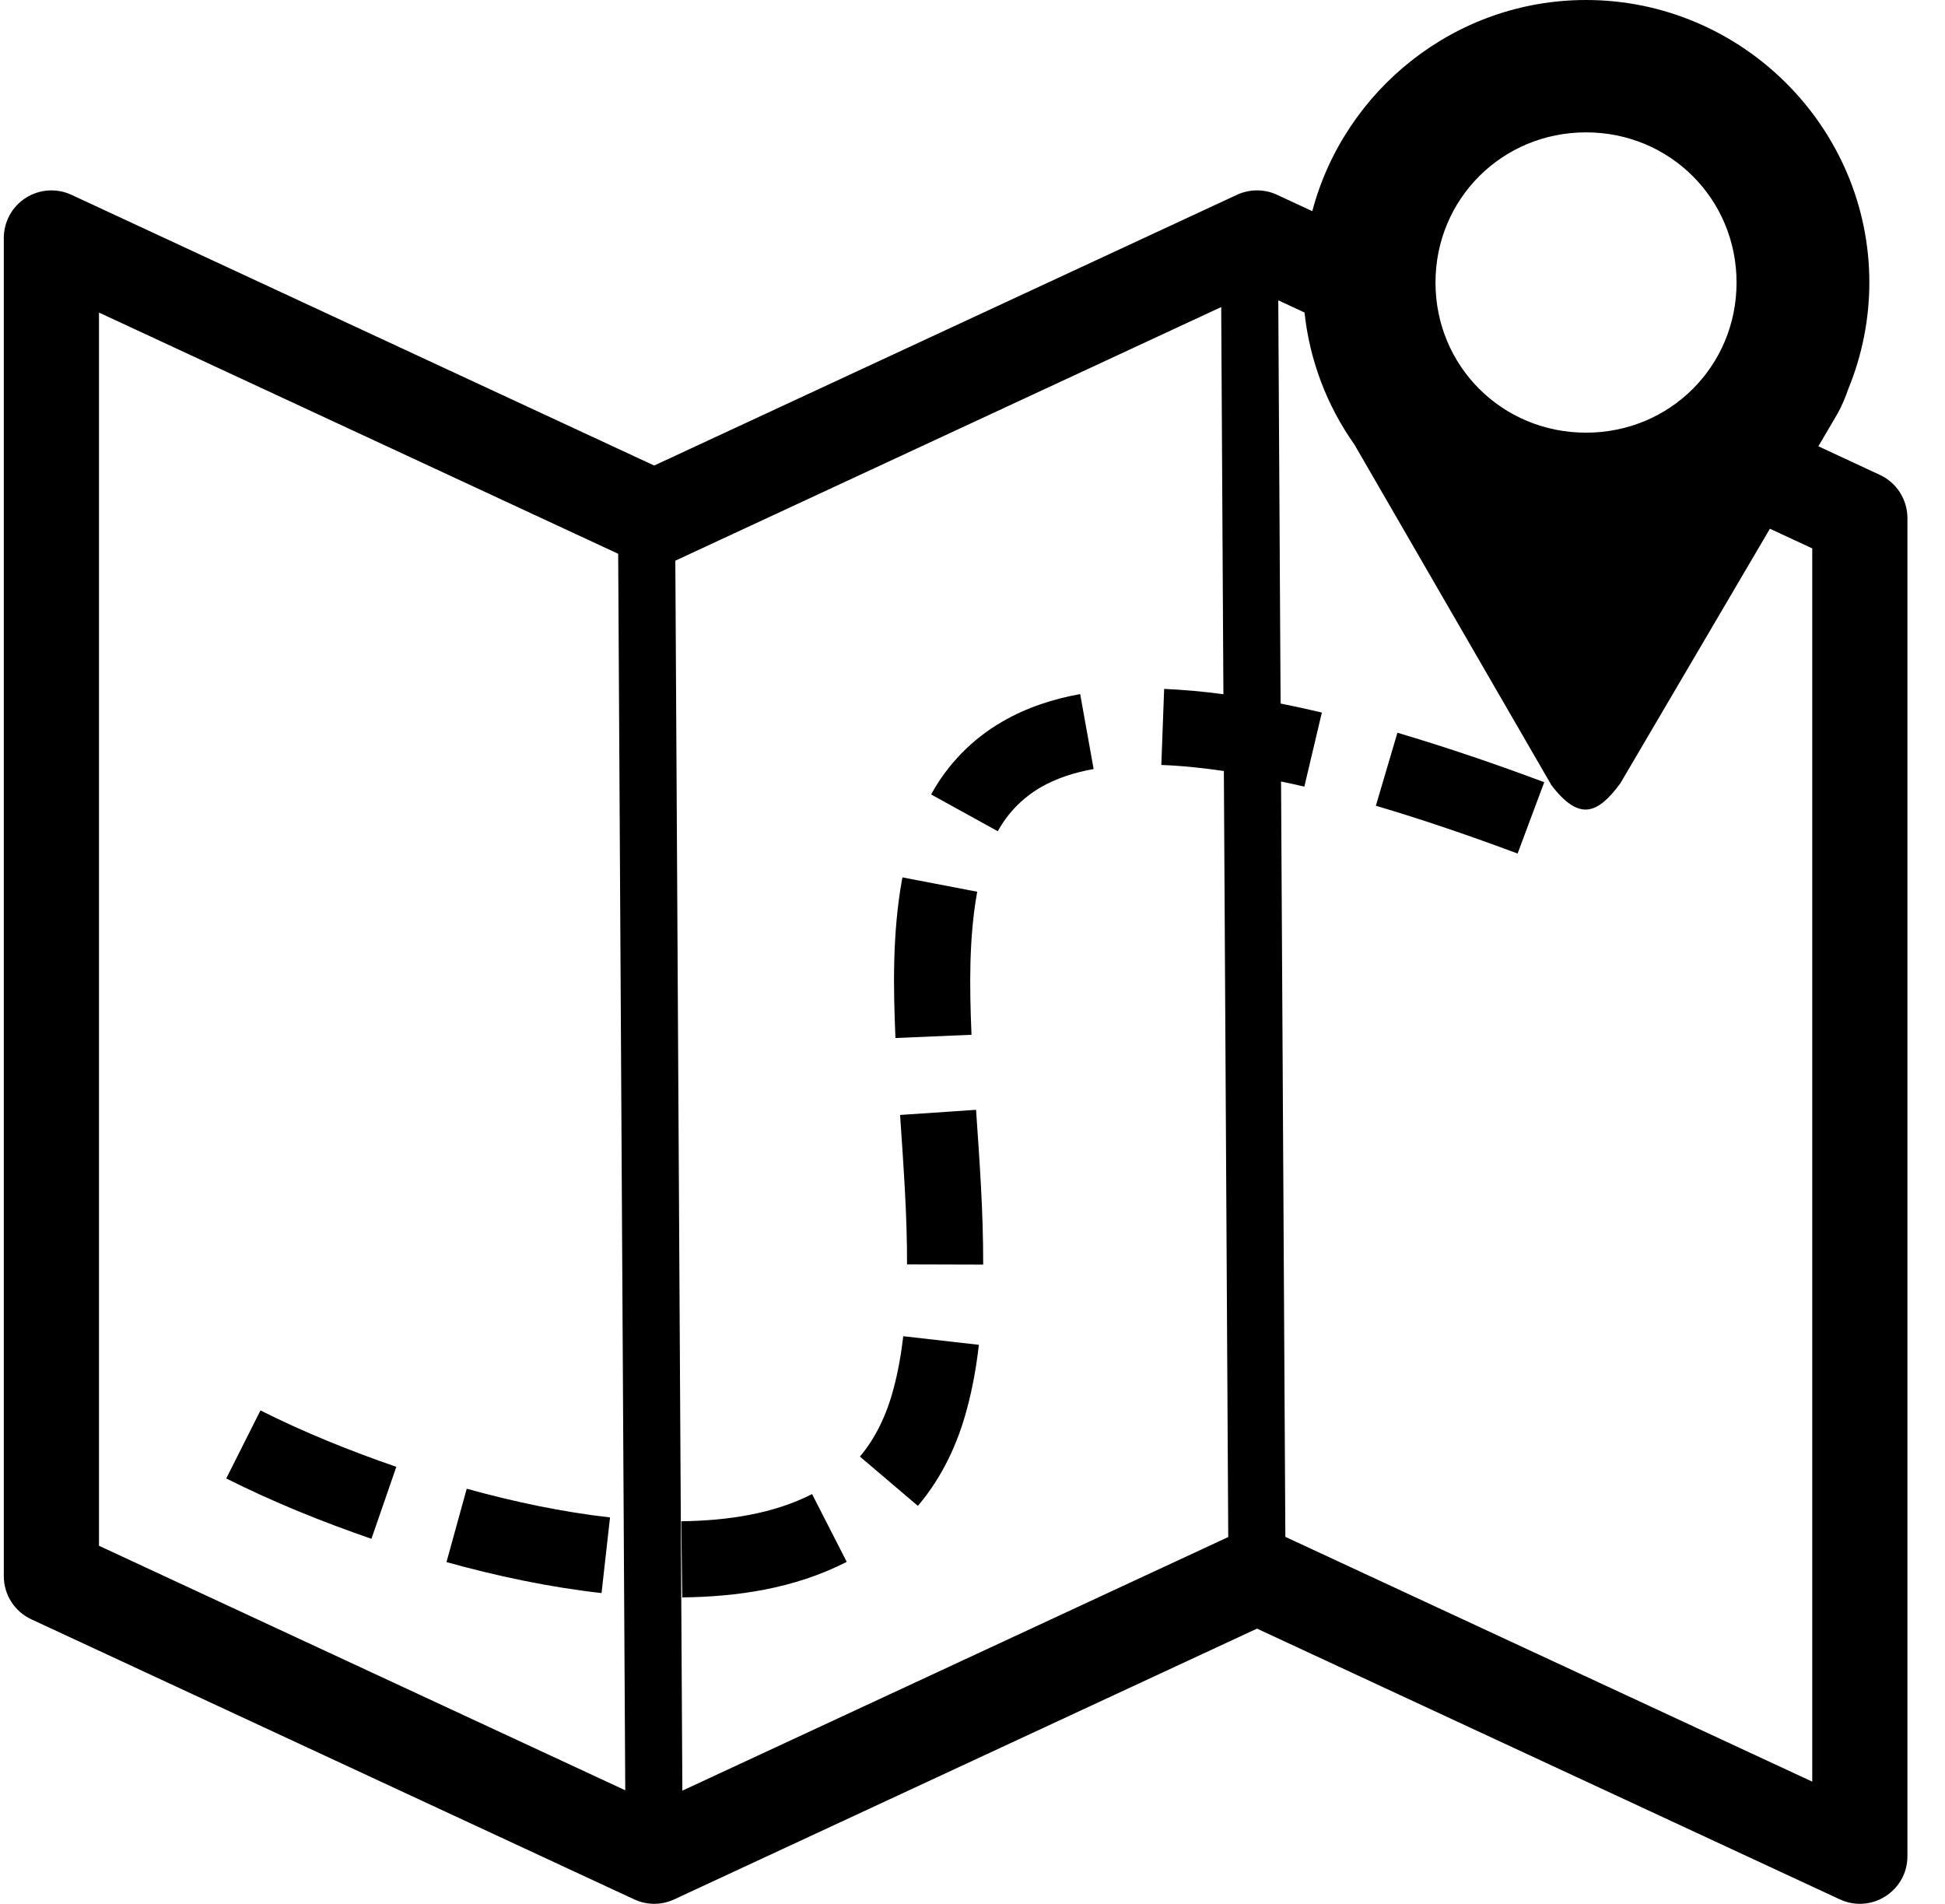
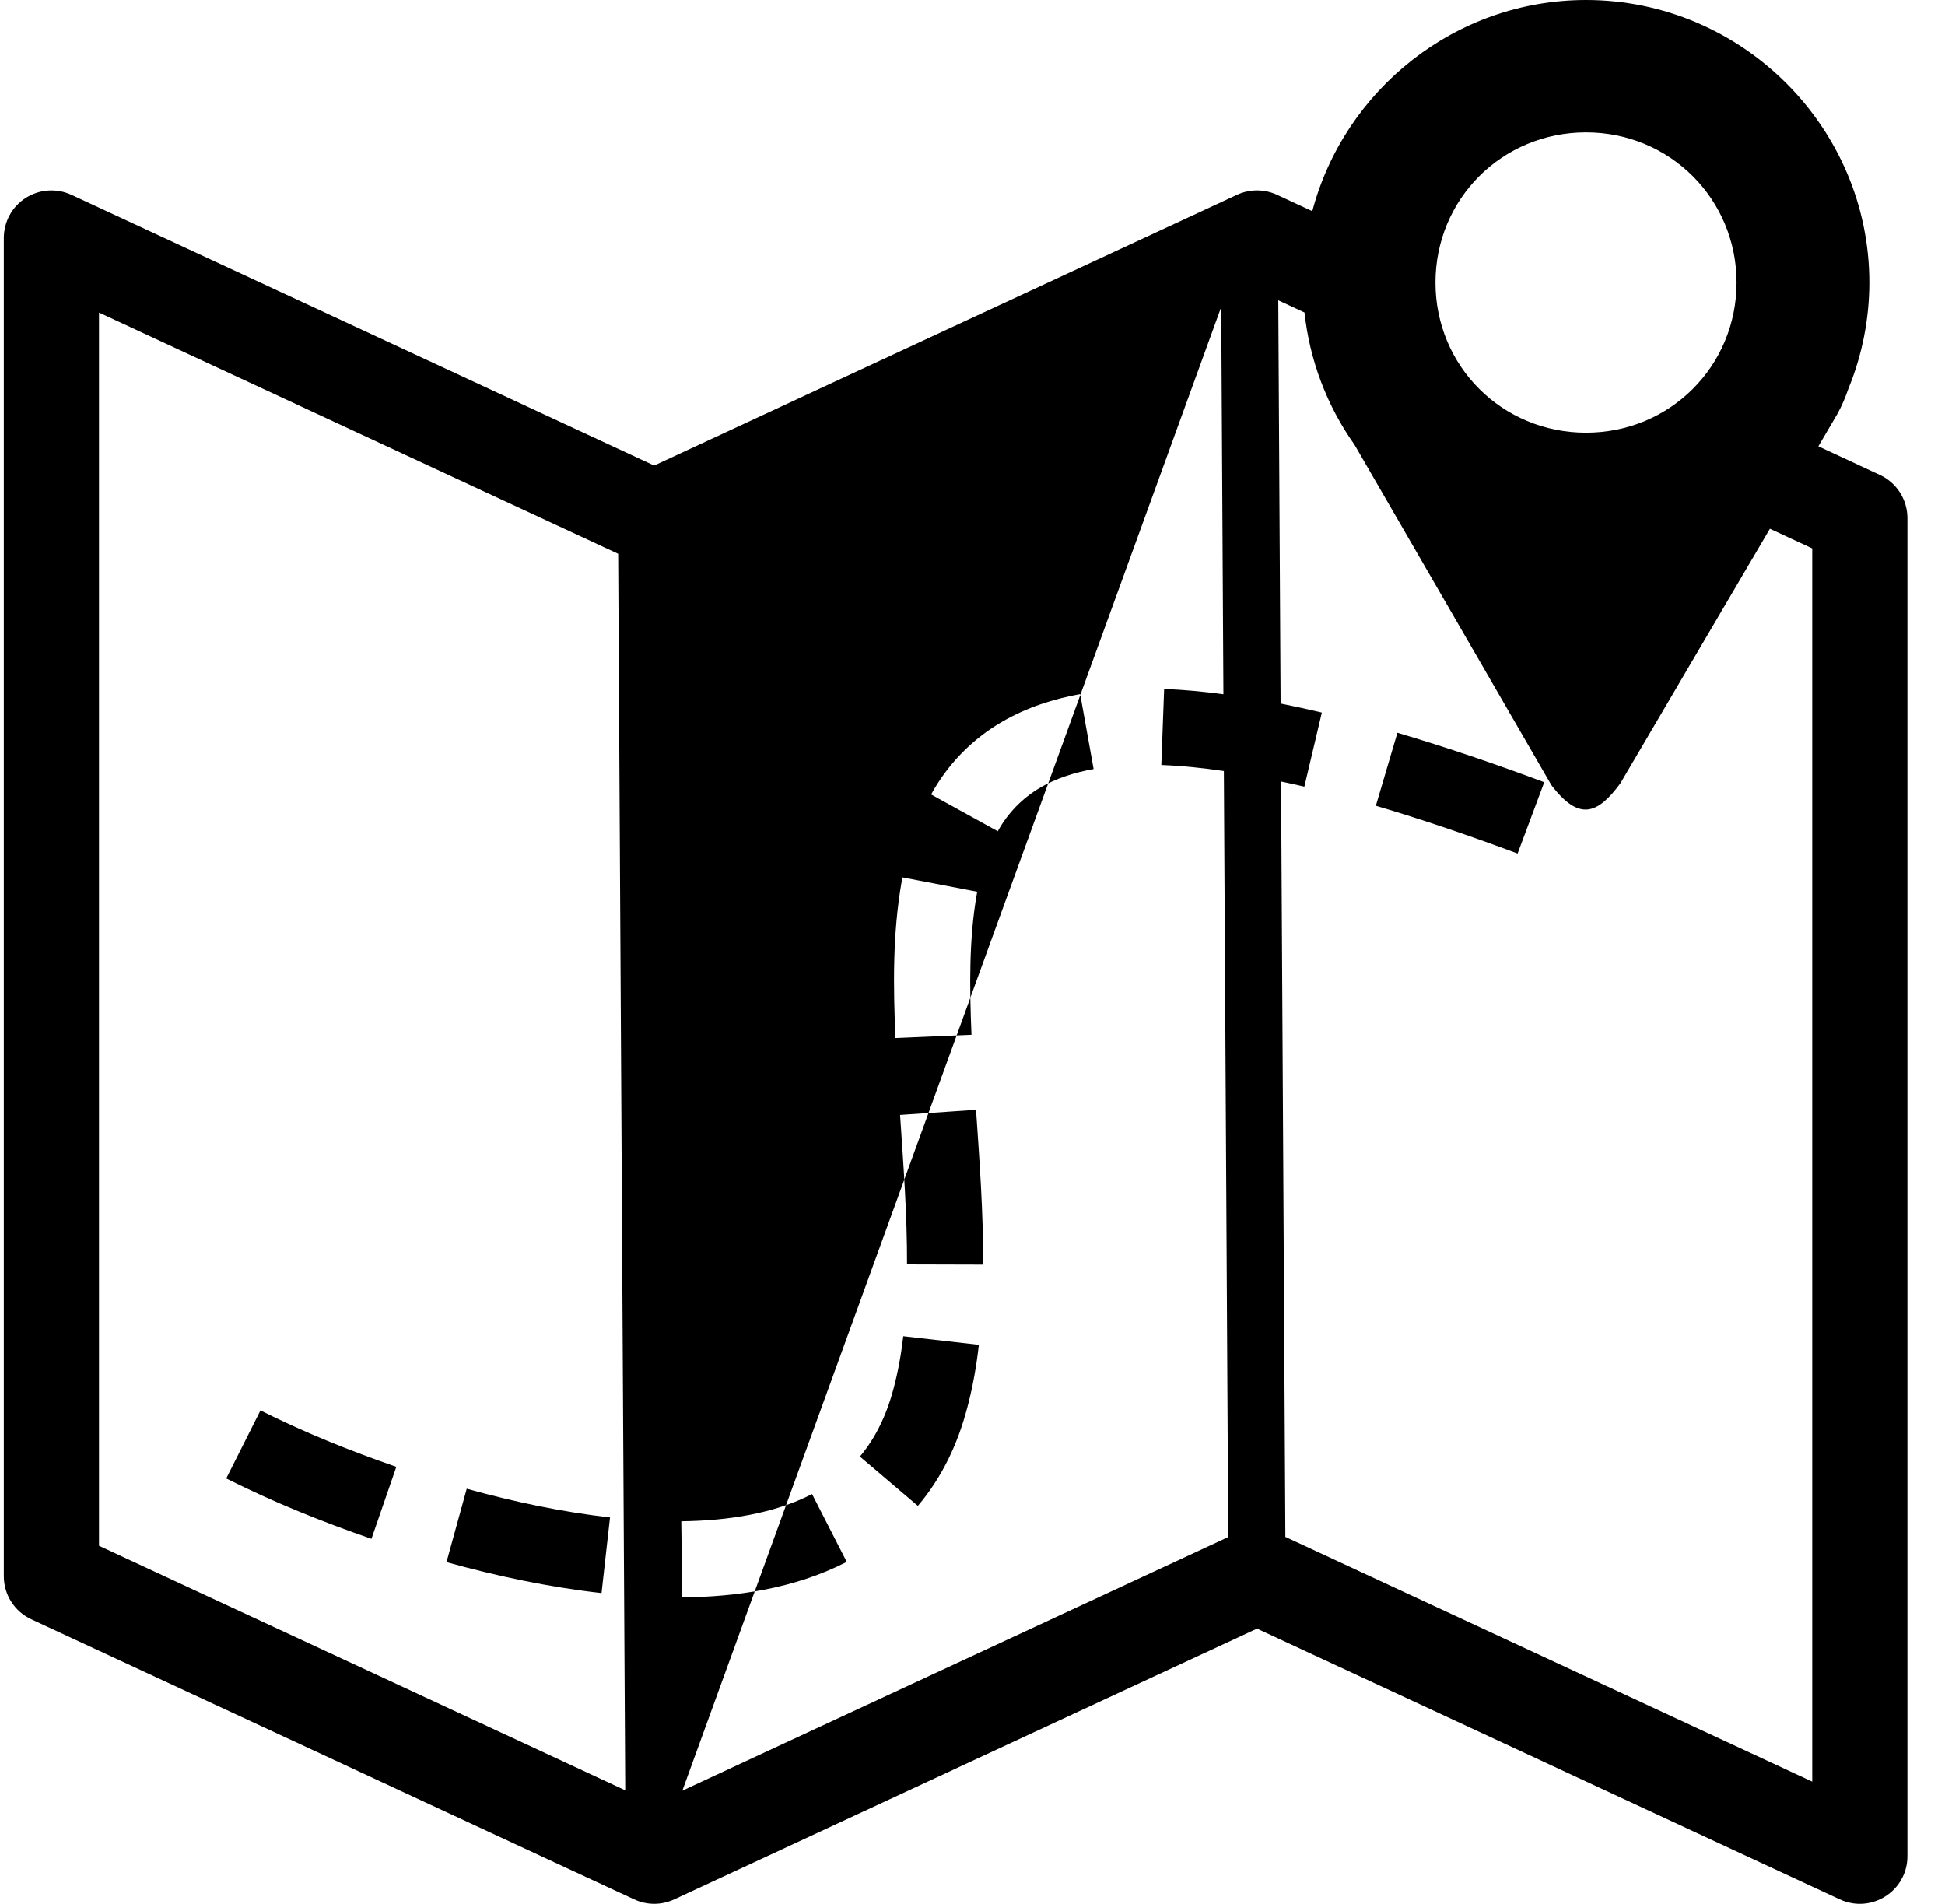
<svg xmlns="http://www.w3.org/2000/svg" width="47" height="46" viewBox="0 0 47 46" fill="none">
-   <path fill-rule="evenodd" clip-rule="evenodd" d="M38.326 0C35.161 0 32.484 2.178 31.711 5.102L30.86 4.707C30.708 4.636 30.543 4.6 30.375 4.6C30.207 4.6 30.042 4.636 29.89 4.707L15.808 11.248L1.726 4.707C1.551 4.626 1.358 4.59 1.165 4.603C0.973 4.616 0.786 4.677 0.623 4.781C0.46 4.885 0.326 5.028 0.233 5.197C0.141 5.367 0.092 5.557 0.092 5.75V38.082C0.092 38.301 0.154 38.516 0.272 38.701C0.39 38.886 0.559 39.033 0.757 39.125L15.324 45.891C15.476 45.962 15.641 45.999 15.809 45.999C15.976 45.999 16.142 45.962 16.294 45.891L30.375 39.35L44.457 45.891C45.22 46.245 46.092 45.689 46.092 44.849V12.517C46.092 12.298 46.029 12.083 45.911 11.898C45.793 11.713 45.625 11.566 45.426 11.474L43.94 10.783L44.405 9.991C44.511 9.799 44.595 9.595 44.668 9.386C45 8.574 45.171 7.705 45.172 6.827C45.172 3.075 42.089 0 38.326 0ZM38.326 3.198C40.352 3.198 41.963 4.807 41.963 6.827C41.963 8.848 40.352 10.454 38.326 10.454C36.299 10.454 34.688 8.848 34.688 6.827C34.688 4.807 36.299 3.198 38.326 3.198ZM30.889 7.256L31.523 7.551C31.646 8.701 32.062 9.8 32.73 10.743L37.49 18.972C38.157 19.843 38.601 19.678 39.155 18.926L42.769 12.775L43.792 13.25V43.047L31.06 37.133L30.956 18.882C31.144 18.922 31.331 18.961 31.519 19.006L31.942 17.216C31.611 17.138 31.279 17.065 30.945 16.998L30.889 7.256ZM29.51 7.419L29.563 16.774C29.088 16.709 28.61 16.666 28.131 16.645L28.063 18.483C28.564 18.501 29.068 18.555 29.574 18.629L29.68 37.137L16.489 43.265L16.319 13.547L29.51 7.419ZM2.392 7.552L14.938 13.38L15.109 43.256L2.392 37.348V7.552ZM26.102 16.77C25.468 16.884 24.82 17.087 24.216 17.438C23.494 17.856 22.901 18.463 22.5 19.195L24.111 20.084C24.351 19.647 24.704 19.283 25.135 19.031L25.137 19.029L25.14 19.027C25.511 18.811 25.953 18.665 26.427 18.581L26.102 16.77ZM33.768 17.704L33.247 19.468C34.398 19.808 35.538 20.2 36.672 20.623L37.316 18.899C36.151 18.464 34.97 18.06 33.768 17.704ZM21.807 21.199L21.793 21.271L21.792 21.278C21.562 22.58 21.587 23.862 21.638 25.08L23.476 25.002C23.426 23.82 23.416 22.676 23.604 21.603L23.615 21.546L21.807 21.199ZM23.586 26.815L21.75 26.939C21.833 28.167 21.922 29.37 21.918 30.55L23.758 30.555C23.762 29.281 23.669 28.035 23.586 26.815ZM21.827 32.285C21.776 32.723 21.701 33.149 21.59 33.559L21.589 33.561L21.588 33.565C21.427 34.179 21.157 34.748 20.779 35.193L22.18 36.384C22.773 35.687 23.148 34.867 23.367 34.037L23.368 34.035C23.506 33.521 23.596 33.004 23.654 32.493L21.827 32.285ZM6.294 34.078L5.467 35.722C6.608 36.295 7.788 36.77 8.976 37.18L9.577 35.441C8.447 35.051 7.345 34.606 6.294 34.078ZM11.278 35.97L10.789 37.743C12.006 38.08 13.257 38.347 14.536 38.491L14.741 36.663C13.581 36.532 12.425 36.287 11.278 35.97ZM19.623 36.099C18.707 36.569 17.6 36.742 16.463 36.756L16.486 38.596C17.789 38.58 19.183 38.392 20.461 37.737L19.623 36.099Z" fill="black" />
+   <path fill-rule="evenodd" clip-rule="evenodd" d="M38.326 0C35.161 0 32.484 2.178 31.711 5.102L30.86 4.707C30.708 4.636 30.543 4.6 30.375 4.6C30.207 4.6 30.042 4.636 29.89 4.707L15.808 11.248L1.726 4.707C1.551 4.626 1.358 4.59 1.165 4.603C0.973 4.616 0.786 4.677 0.623 4.781C0.46 4.885 0.326 5.028 0.233 5.197C0.141 5.367 0.092 5.557 0.092 5.75V38.082C0.092 38.301 0.154 38.516 0.272 38.701C0.39 38.886 0.559 39.033 0.757 39.125L15.324 45.891C15.476 45.962 15.641 45.999 15.809 45.999C15.976 45.999 16.142 45.962 16.294 45.891L30.375 39.35L44.457 45.891C45.22 46.245 46.092 45.689 46.092 44.849V12.517C46.092 12.298 46.029 12.083 45.911 11.898C45.793 11.713 45.625 11.566 45.426 11.474L43.94 10.783L44.405 9.991C44.511 9.799 44.595 9.595 44.668 9.386C45 8.574 45.171 7.705 45.172 6.827C45.172 3.075 42.089 0 38.326 0ZM38.326 3.198C40.352 3.198 41.963 4.807 41.963 6.827C41.963 8.848 40.352 10.454 38.326 10.454C36.299 10.454 34.688 8.848 34.688 6.827C34.688 4.807 36.299 3.198 38.326 3.198ZM30.889 7.256L31.523 7.551C31.646 8.701 32.062 9.8 32.73 10.743L37.49 18.972C38.157 19.843 38.601 19.678 39.155 18.926L42.769 12.775L43.792 13.25V43.047L31.06 37.133L30.956 18.882C31.144 18.922 31.331 18.961 31.519 19.006L31.942 17.216C31.611 17.138 31.279 17.065 30.945 16.998L30.889 7.256ZM29.51 7.419L29.563 16.774C29.088 16.709 28.61 16.666 28.131 16.645L28.063 18.483C28.564 18.501 29.068 18.555 29.574 18.629L29.68 37.137L16.489 43.265L29.51 7.419ZM2.392 7.552L14.938 13.38L15.109 43.256L2.392 37.348V7.552ZM26.102 16.77C25.468 16.884 24.82 17.087 24.216 17.438C23.494 17.856 22.901 18.463 22.5 19.195L24.111 20.084C24.351 19.647 24.704 19.283 25.135 19.031L25.137 19.029L25.14 19.027C25.511 18.811 25.953 18.665 26.427 18.581L26.102 16.77ZM33.768 17.704L33.247 19.468C34.398 19.808 35.538 20.2 36.672 20.623L37.316 18.899C36.151 18.464 34.97 18.06 33.768 17.704ZM21.807 21.199L21.793 21.271L21.792 21.278C21.562 22.58 21.587 23.862 21.638 25.08L23.476 25.002C23.426 23.82 23.416 22.676 23.604 21.603L23.615 21.546L21.807 21.199ZM23.586 26.815L21.75 26.939C21.833 28.167 21.922 29.37 21.918 30.55L23.758 30.555C23.762 29.281 23.669 28.035 23.586 26.815ZM21.827 32.285C21.776 32.723 21.701 33.149 21.59 33.559L21.589 33.561L21.588 33.565C21.427 34.179 21.157 34.748 20.779 35.193L22.18 36.384C22.773 35.687 23.148 34.867 23.367 34.037L23.368 34.035C23.506 33.521 23.596 33.004 23.654 32.493L21.827 32.285ZM6.294 34.078L5.467 35.722C6.608 36.295 7.788 36.77 8.976 37.18L9.577 35.441C8.447 35.051 7.345 34.606 6.294 34.078ZM11.278 35.97L10.789 37.743C12.006 38.08 13.257 38.347 14.536 38.491L14.741 36.663C13.581 36.532 12.425 36.287 11.278 35.97ZM19.623 36.099C18.707 36.569 17.6 36.742 16.463 36.756L16.486 38.596C17.789 38.58 19.183 38.392 20.461 37.737L19.623 36.099Z" fill="black" />
</svg>